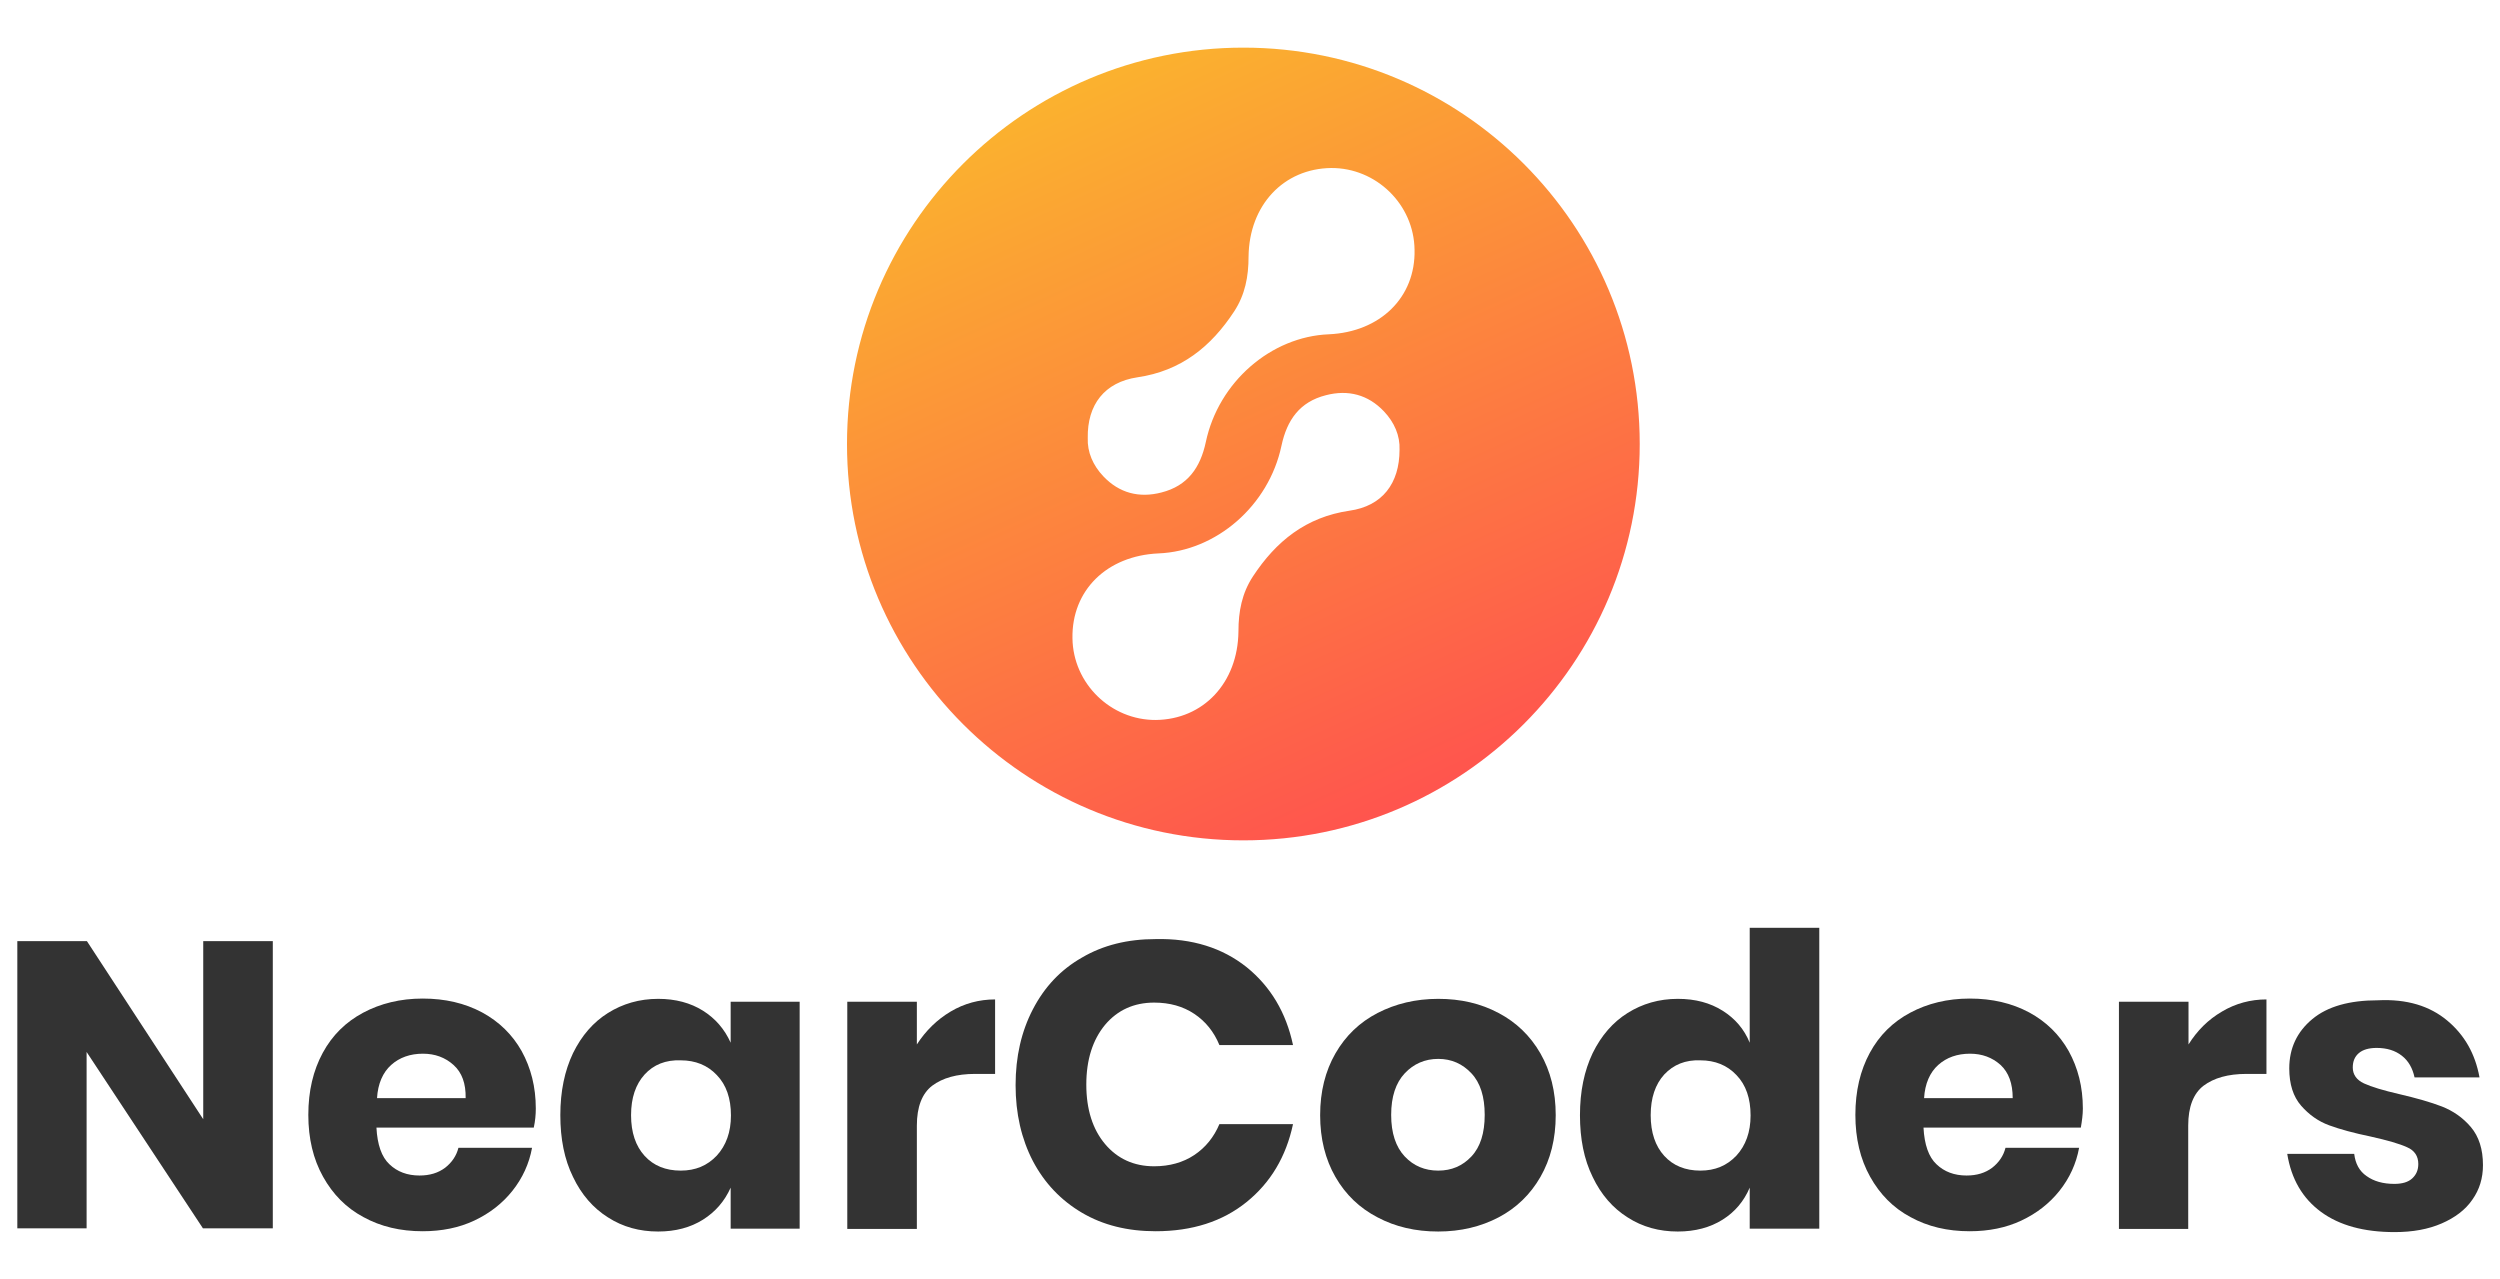
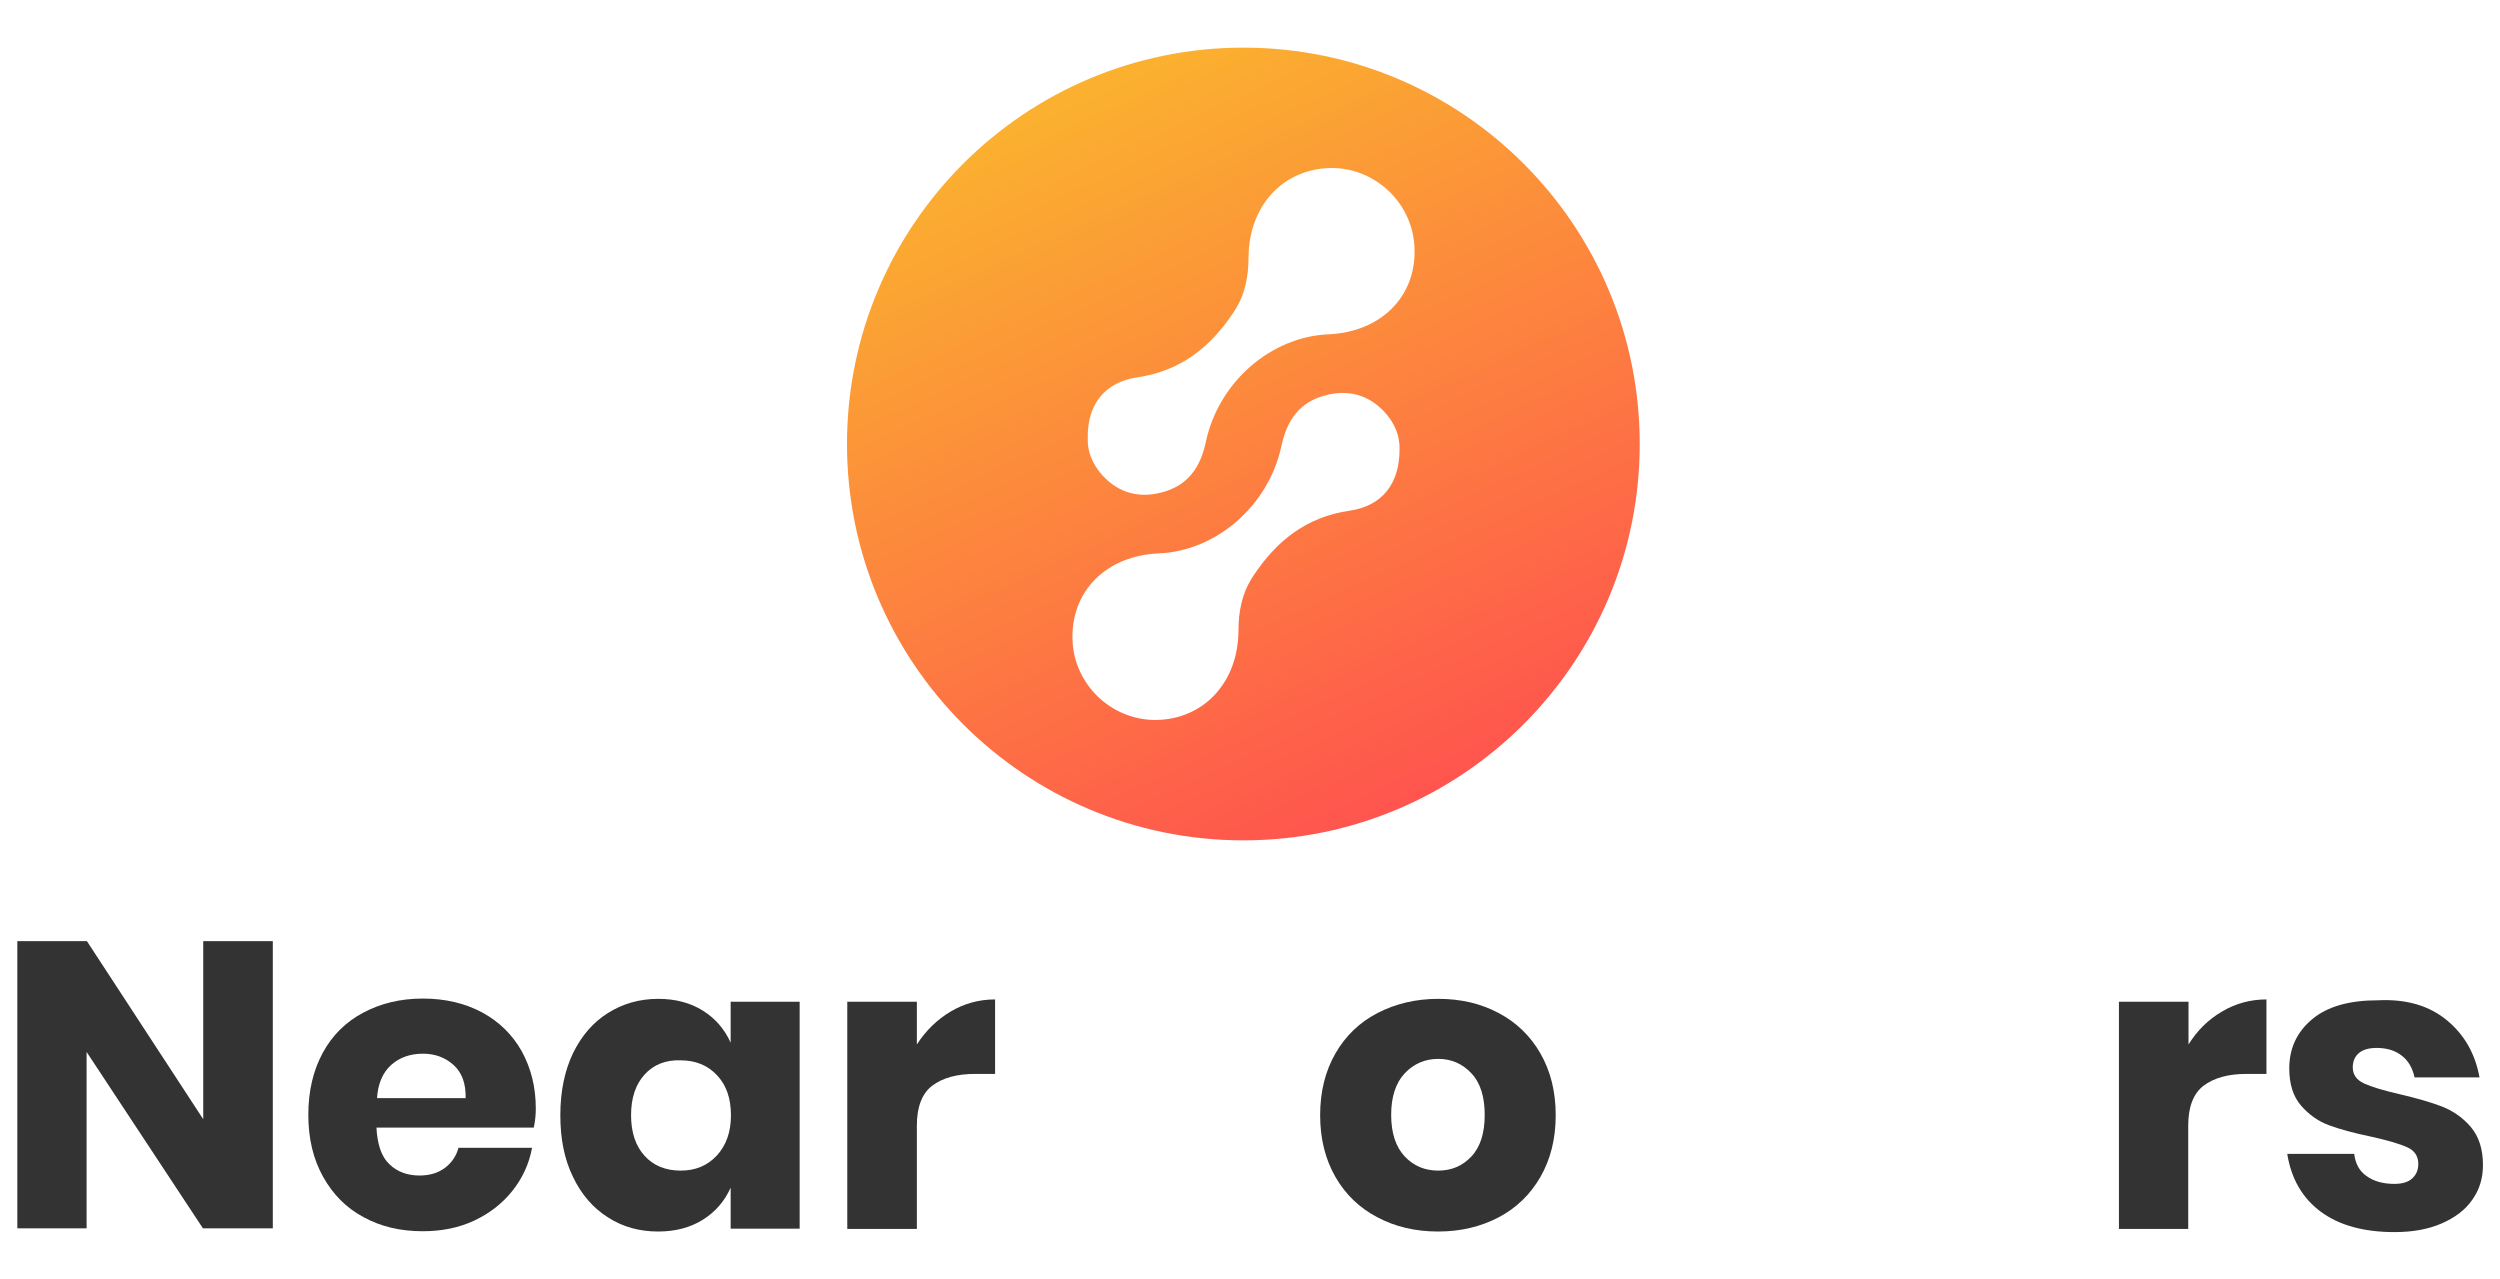
<svg xmlns="http://www.w3.org/2000/svg" version="1.1" id="Capa_1" x="0px" y="0px" viewBox="0 0 866 443" style="enable-background:new 0 0 866 443;" xml:space="preserve">
  <style type="text/css">
	.st0{fill:#333333;}
	.st1{fill:url(#SVGID_1_);}
</style>
  <g>
    <g>
      <g>
        <path class="st0" d="M94.4,425.5H70.3l-40.3-61.1v61.1H6V326h24.1l40.3,61.7V326h24.1V425.5z" />
        <path class="st0" d="M184.9,390.6h-54.5c0.3,5.9,1.8,10.2,4.5,12.7c2.7,2.6,6.2,3.9,10.4,3.9c3.6,0,6.5-0.9,8.9-2.7     c2.3-1.8,3.9-4.1,4.6-6.9h25.5c-1,5.5-3.3,10.5-6.8,14.9c-3.5,4.4-7.9,7.8-13.2,10.3c-5.3,2.5-11.3,3.7-17.9,3.7     c-7.7,0-14.5-1.6-20.5-4.9c-6-3.2-10.6-7.9-14-14c-3.4-6.1-5.1-13.2-5.1-21.4c0-8.3,1.7-15.4,5-21.5c3.3-6.1,8-10.7,14-13.9     c6-3.2,12.9-4.9,20.6-4.9c7.8,0,14.6,1.6,20.6,4.8c5.9,3.2,10.5,7.7,13.7,13.4c3.2,5.8,4.9,12.4,4.9,19.9     C185.6,386.1,185.4,388.3,184.9,390.6z M157.1,368.9c-2.9-2.6-6.4-3.9-10.6-3.9c-4.4,0-8.1,1.3-11,3.9c-2.9,2.6-4.6,6.5-4.9,11.5     h30.7C161.4,375.3,160,371.5,157.1,368.9z" />
        <path class="st0" d="M243.5,350.1c4.3,2.7,7.5,6.4,9.6,11.1V347H277v78.6h-23.9v-14.2c-2.1,4.7-5.3,8.4-9.6,11.1     c-4.3,2.7-9.5,4.1-15.5,4.1c-6.5,0-12.3-1.6-17.4-4.9c-5.1-3.2-9.2-7.9-12.1-14c-3-6.1-4.4-13.2-4.4-21.4     c0-8.3,1.5-15.4,4.4-21.5c3-6.1,7-10.7,12.1-13.9c5.1-3.2,10.9-4.9,17.4-4.9C234,346,239.2,347.4,243.5,350.1z M223.3,372.2     c-3.1,3.4-4.7,8.1-4.7,14.1c0,6,1.6,10.7,4.7,14.1c3.1,3.4,7.3,5.1,12.5,5.1c5.1,0,9.2-1.7,12.5-5.2c3.2-3.5,4.9-8.1,4.9-13.9     c0-5.9-1.6-10.6-4.9-14c-3.2-3.4-7.4-5.1-12.5-5.1C230.6,367.1,226.4,368.8,223.3,372.2z" />
        <path class="st0" d="M329.3,350.4c4.7-2.8,9.9-4.2,15.4-4.2v25.8h-6.9c-6.4,0-11.3,1.4-14.9,4.1c-3.5,2.7-5.3,7.3-5.3,13.8v35.8     h-24.1V347h24.1v14.8C320.7,357,324.6,353.2,329.3,350.4z" />
-         <path class="st0" d="M431.8,335c8.3,6.7,13.7,15.7,16.1,27h-25.5c-1.9-4.6-4.8-8.2-8.7-10.8c-3.9-2.6-8.5-3.9-13.9-3.9     c-7,0-12.7,2.6-17,7.7c-4.3,5.2-6.5,12.1-6.5,20.7c0,8.6,2.2,15.5,6.5,20.6c4.3,5.1,10,7.7,17,7.7c5.3,0,10-1.3,13.9-3.9     c3.9-2.6,6.8-6.2,8.7-10.7h25.5c-2.4,11.3-7.8,20.3-16.1,27c-8.3,6.7-18.8,10.1-31.5,10.1c-9.7,0-18.2-2.1-25.5-6.4     c-7.3-4.3-13-10.3-17-17.9c-4-7.7-6-16.5-6-26.3c0-9.9,2-18.6,6-26.3c4-7.7,9.6-13.7,17-17.9c7.3-4.3,15.8-6.4,25.5-6.4     C413,325,423.5,328.4,431.8,335z" />
        <path class="st0" d="M519.1,350.9c6.1,3.2,11,7.9,14.5,14c3.5,6.1,5.3,13.2,5.3,21.4c0,8.2-1.8,15.3-5.3,21.4     c-3.5,6.1-8.4,10.8-14.5,14c-6.1,3.2-13.1,4.9-20.9,4.9c-7.8,0-14.8-1.6-21-4.9c-6.2-3.2-11.1-7.9-14.6-14     c-3.5-6.1-5.3-13.2-5.3-21.4c0-8.2,1.8-15.3,5.3-21.4c3.5-6.1,8.4-10.8,14.6-14c6.2-3.2,13.2-4.9,21-4.9     C506,346,512.9,347.6,519.1,350.9z M486.6,371.8c-3.1,3.3-4.7,8.1-4.7,14.4c0,6.3,1.6,11.1,4.7,14.4c3.1,3.3,7,4.9,11.6,4.9     c4.6,0,8.4-1.6,11.5-4.9c3.1-3.3,4.6-8.1,4.6-14.4c0-6.3-1.5-11.1-4.6-14.4c-3.1-3.3-6.9-5-11.5-5     C493.6,366.8,489.7,368.5,486.6,371.8z" />
-         <path class="st0" d="M596.7,350.1c4.3,2.7,7.5,6.4,9.4,11.1v-39.8h24.1v104.2h-24.1v-14.2c-2,4.7-5.1,8.4-9.4,11.1     c-4.3,2.7-9.5,4.1-15.5,4.1c-6.5,0-12.3-1.6-17.4-4.9c-5.1-3.2-9.2-7.9-12.1-14c-3-6.1-4.4-13.2-4.4-21.4     c0-8.3,1.5-15.4,4.4-21.5c3-6.1,7-10.7,12.1-13.9c5.1-3.2,10.9-4.9,17.4-4.9C587.3,346,592.4,347.4,596.7,350.1z M576.5,372.2     c-3.1,3.4-4.7,8.1-4.7,14.1c0,6,1.6,10.7,4.7,14.1c3.1,3.4,7.3,5.1,12.5,5.1c5.1,0,9.2-1.7,12.5-5.2c3.2-3.5,4.9-8.1,4.9-13.9     c0-5.9-1.6-10.6-4.9-14c-3.2-3.4-7.4-5.1-12.5-5.1C583.8,367.1,579.7,368.8,576.5,372.2z" />
-         <path class="st0" d="M720.8,390.6h-54.5c0.3,5.9,1.8,10.2,4.5,12.7c2.7,2.6,6.2,3.9,10.4,3.9c3.6,0,6.5-0.9,8.9-2.7     c2.3-1.8,3.9-4.1,4.6-6.9h25.5c-1,5.5-3.3,10.5-6.8,14.9c-3.5,4.4-7.9,7.8-13.2,10.3c-5.3,2.5-11.3,3.7-17.9,3.7     c-7.7,0-14.5-1.6-20.5-4.9c-6-3.2-10.6-7.9-14-14c-3.4-6.1-5.1-13.2-5.1-21.4c0-8.3,1.7-15.4,5-21.5c3.3-6.1,8-10.7,14-13.9     c6-3.2,12.9-4.9,20.6-4.9c7.8,0,14.6,1.6,20.6,4.8c5.9,3.2,10.5,7.7,13.7,13.4c3.2,5.8,4.9,12.4,4.9,19.9     C721.5,386.1,721.2,388.3,720.8,390.6z M693,368.9c-2.9-2.6-6.4-3.9-10.6-3.9c-4.4,0-8.1,1.3-11,3.9c-2.9,2.6-4.6,6.5-4.9,11.5     h30.7C697.2,375.3,695.8,371.5,693,368.9z" />
        <path class="st0" d="M769.7,350.4c4.7-2.8,9.9-4.2,15.4-4.2v25.8h-6.9c-6.4,0-11.3,1.4-14.9,4.1c-3.5,2.7-5.3,7.3-5.3,13.8v35.8     H734V347h24.1v14.8C761.1,357,764.9,353.2,769.7,350.4z" />
        <path class="st0" d="M847.7,353.5c6,5,9.7,11.5,11.2,19.7h-22.5c-0.7-3.2-2.1-5.7-4.4-7.5c-2.3-1.8-5.2-2.7-8.7-2.7     c-2.7,0-4.8,0.6-6.2,1.8c-1.4,1.2-2.1,2.8-2.1,5c0,2.4,1.3,4.3,3.9,5.5c2.6,1.2,6.6,2.4,12.2,3.7c6,1.4,10.9,2.8,14.8,4.3     c3.8,1.5,7.2,3.8,10,7.1c2.8,3.3,4.2,7.7,4.2,13.2c0,4.5-1.2,8.5-3.7,12c-2.4,3.5-6,6.2-10.6,8.2c-4.6,2-10,3-16.3,3     c-10.6,0-19.1-2.3-25.5-7c-6.4-4.7-10.3-11.4-11.7-20.1h23.2c0.4,3.4,1.8,6,4.3,7.7c2.5,1.8,5.7,2.7,9.6,2.7     c2.7,0,4.8-0.6,6.2-1.9c1.4-1.3,2.1-2.9,2.1-5c0-2.7-1.3-4.7-3.9-5.8c-2.6-1.2-6.8-2.4-12.6-3.7c-5.8-1.2-10.6-2.5-14.4-3.9     c-3.8-1.4-7-3.7-9.7-6.8c-2.7-3.1-4.1-7.4-4.1-12.9c0-7,2.7-12.7,8-17.1c5.3-4.4,12.9-6.5,22.7-6.5     C833.8,346,841.7,348.5,847.7,353.5z" />
      </g>
    </g>
    <linearGradient id="SVGID_1_" gradientUnits="userSpaceOnUse" x1="331.804" y1="-62.714" x2="495.623" y2="295.761">
      <stop offset="0" style="stop-color:#F9D423" />
      <stop offset="1" style="stop-color:#FF4E50" />
    </linearGradient>
    <path class="st1" d="M430.7,16.5c-75.8,0-137.3,61.5-137.3,137.3s61.5,137.3,137.3,137.3c75.8,0,137.3-61.5,137.3-137.3   S506.6,16.5,430.7,16.5z M467.5,176.9c-15.1,2.2-25.5,10.6-33.5,22.8c-3.8,5.8-5,12.1-5,19c-0.2,17.9-12.2,30.5-28.6,30.7   c-15.6,0.1-28.7-12.6-28.9-28.3c-0.3-16.6,11.9-28.6,29.8-29.4c20-0.8,38.2-16.5,42.6-37.3c1.9-8.9,6.3-15.2,15.4-17.5   c7.7-2,14.6-0.2,20.1,5.6c3.6,3.8,5.6,8.4,5.4,13.3C484.8,167.5,478.8,175.3,467.5,176.9z M460.3,115.8   c-20,0.8-38.2,16.5-42.6,37.3c-1.9,8.9-6.3,15.2-15.4,17.5c-7.7,2-14.6,0.2-20.1-5.6c-3.6-3.8-5.6-8.4-5.4-13.3   c-0.2-11.5,5.8-19.3,17.2-21c15.1-2.2,25.5-10.6,33.5-22.8c3.8-5.8,5-12.1,5-19c0.2-17.9,12.2-30.5,28.6-30.7   c15.6-0.1,28.7,12.6,28.9,28.3C490.4,103,478.1,115,460.3,115.8z" />
  </g>
</svg>